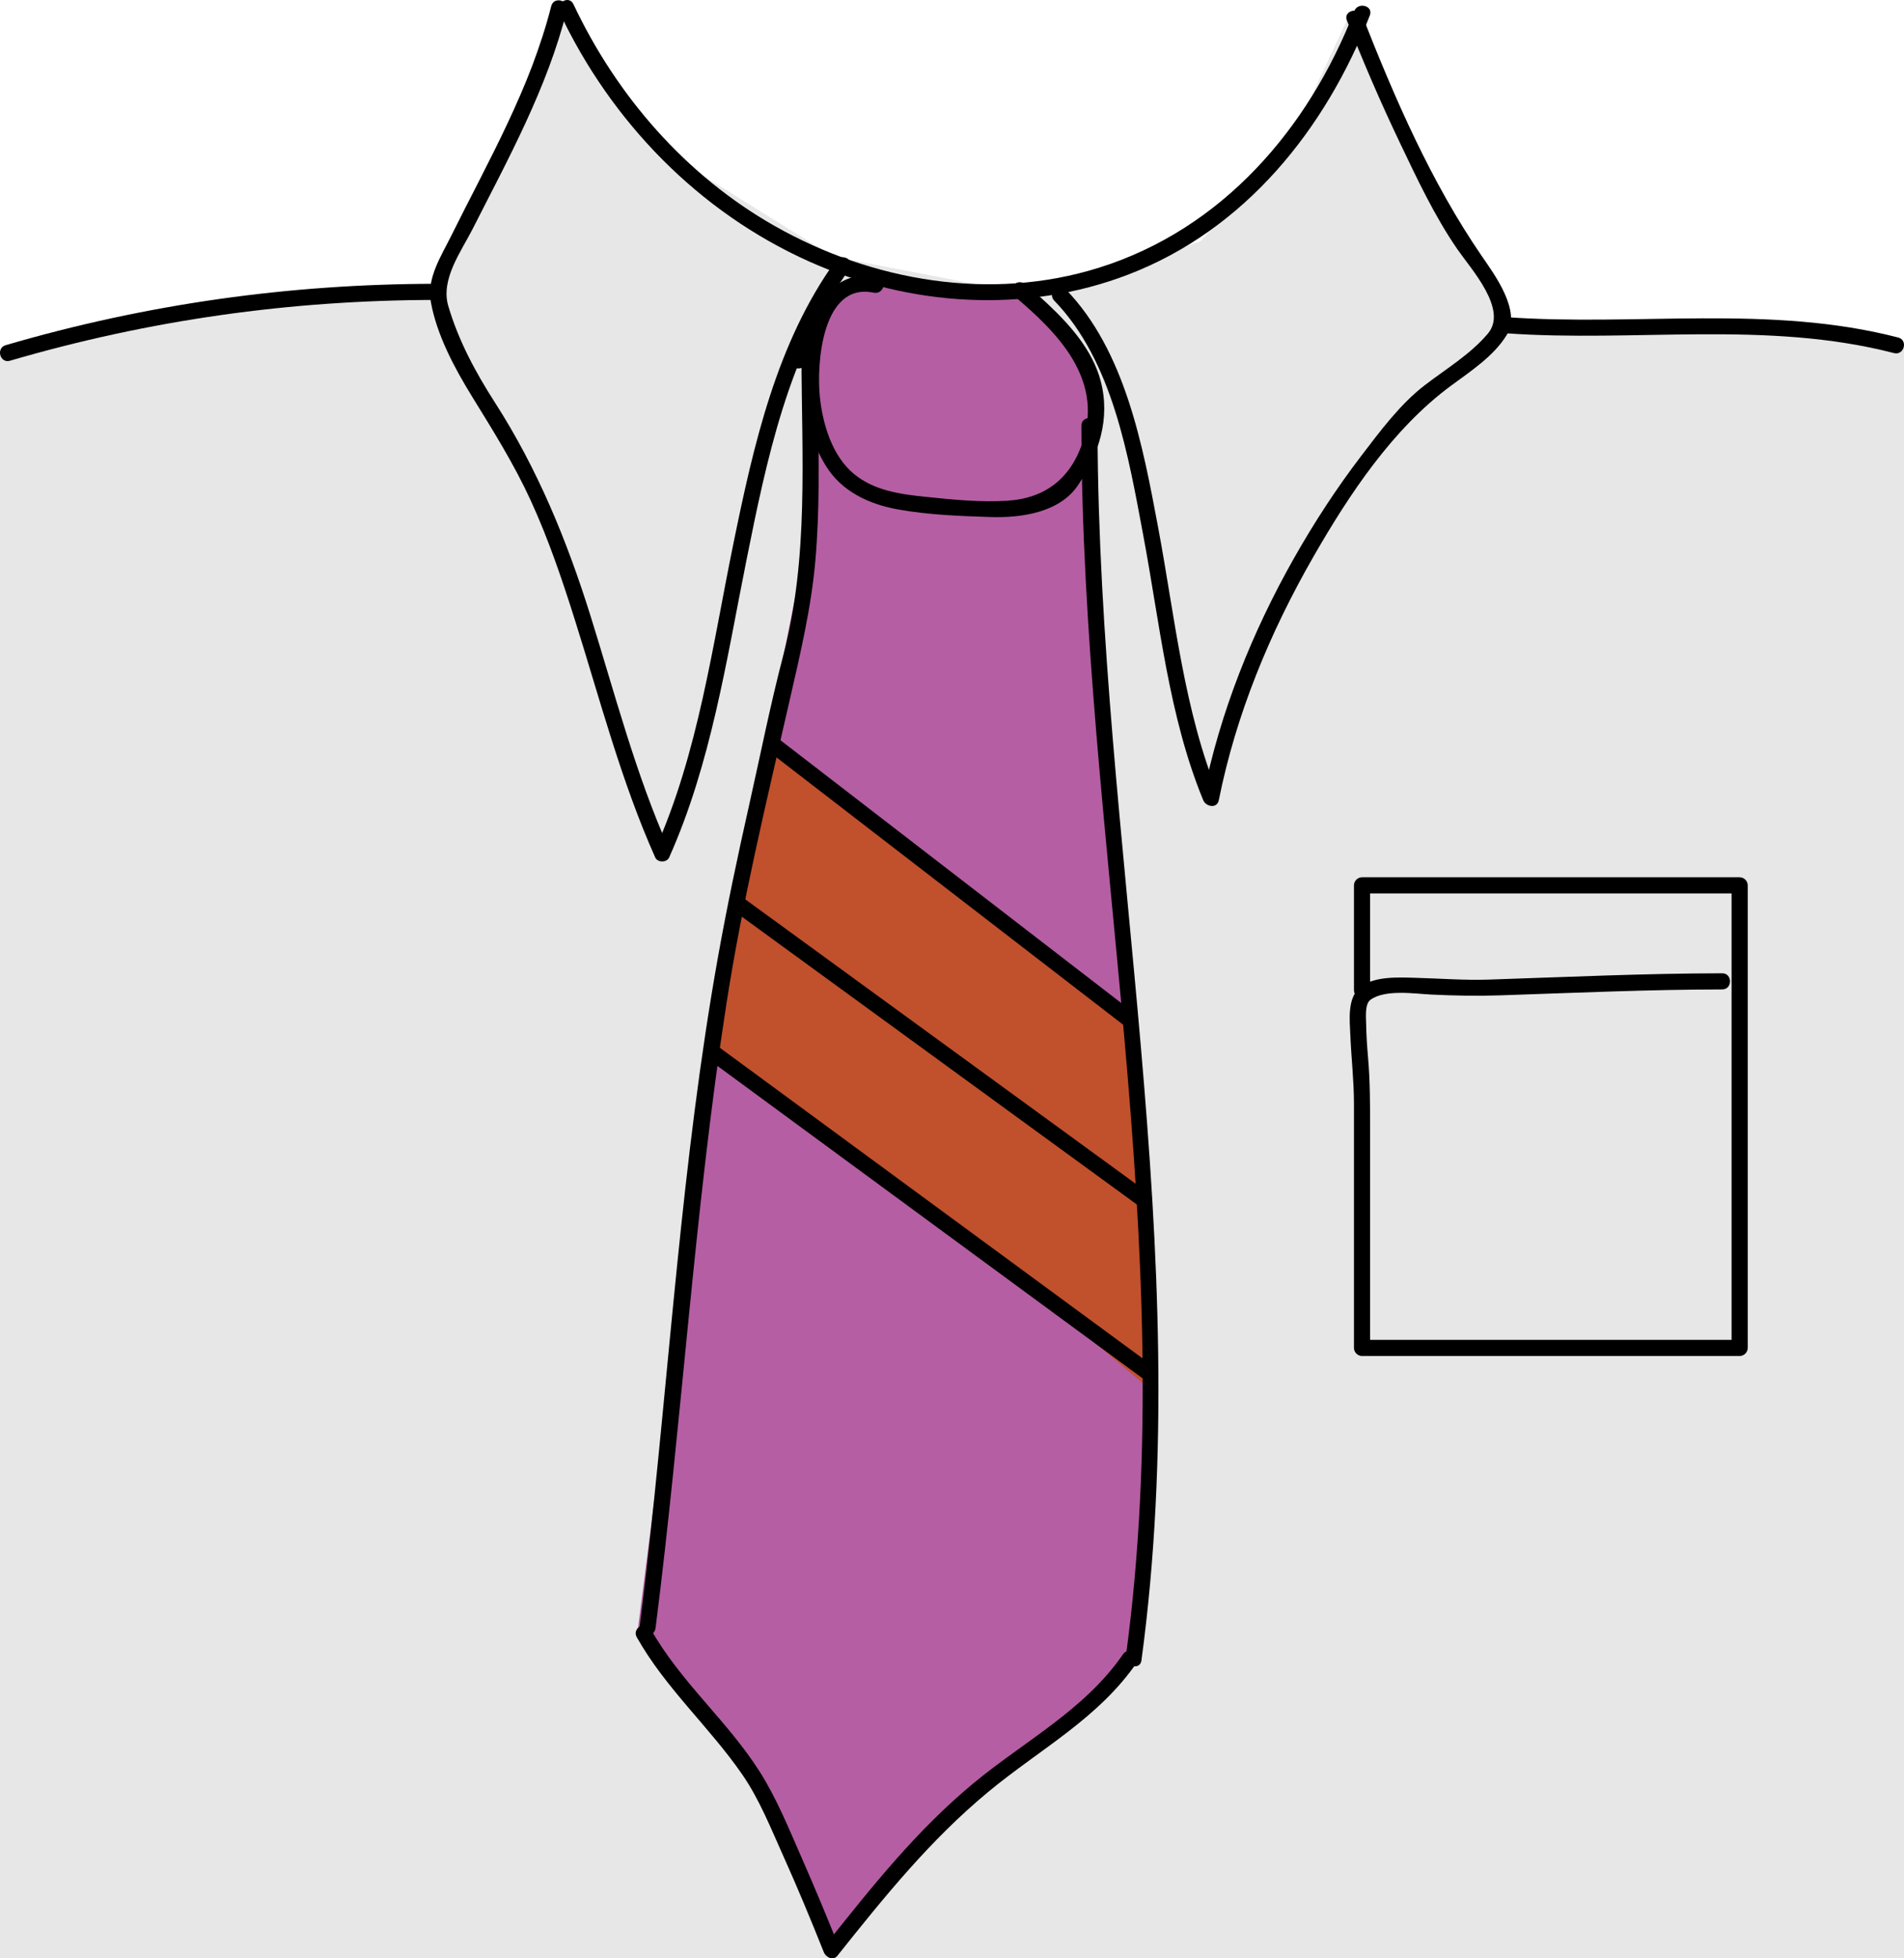
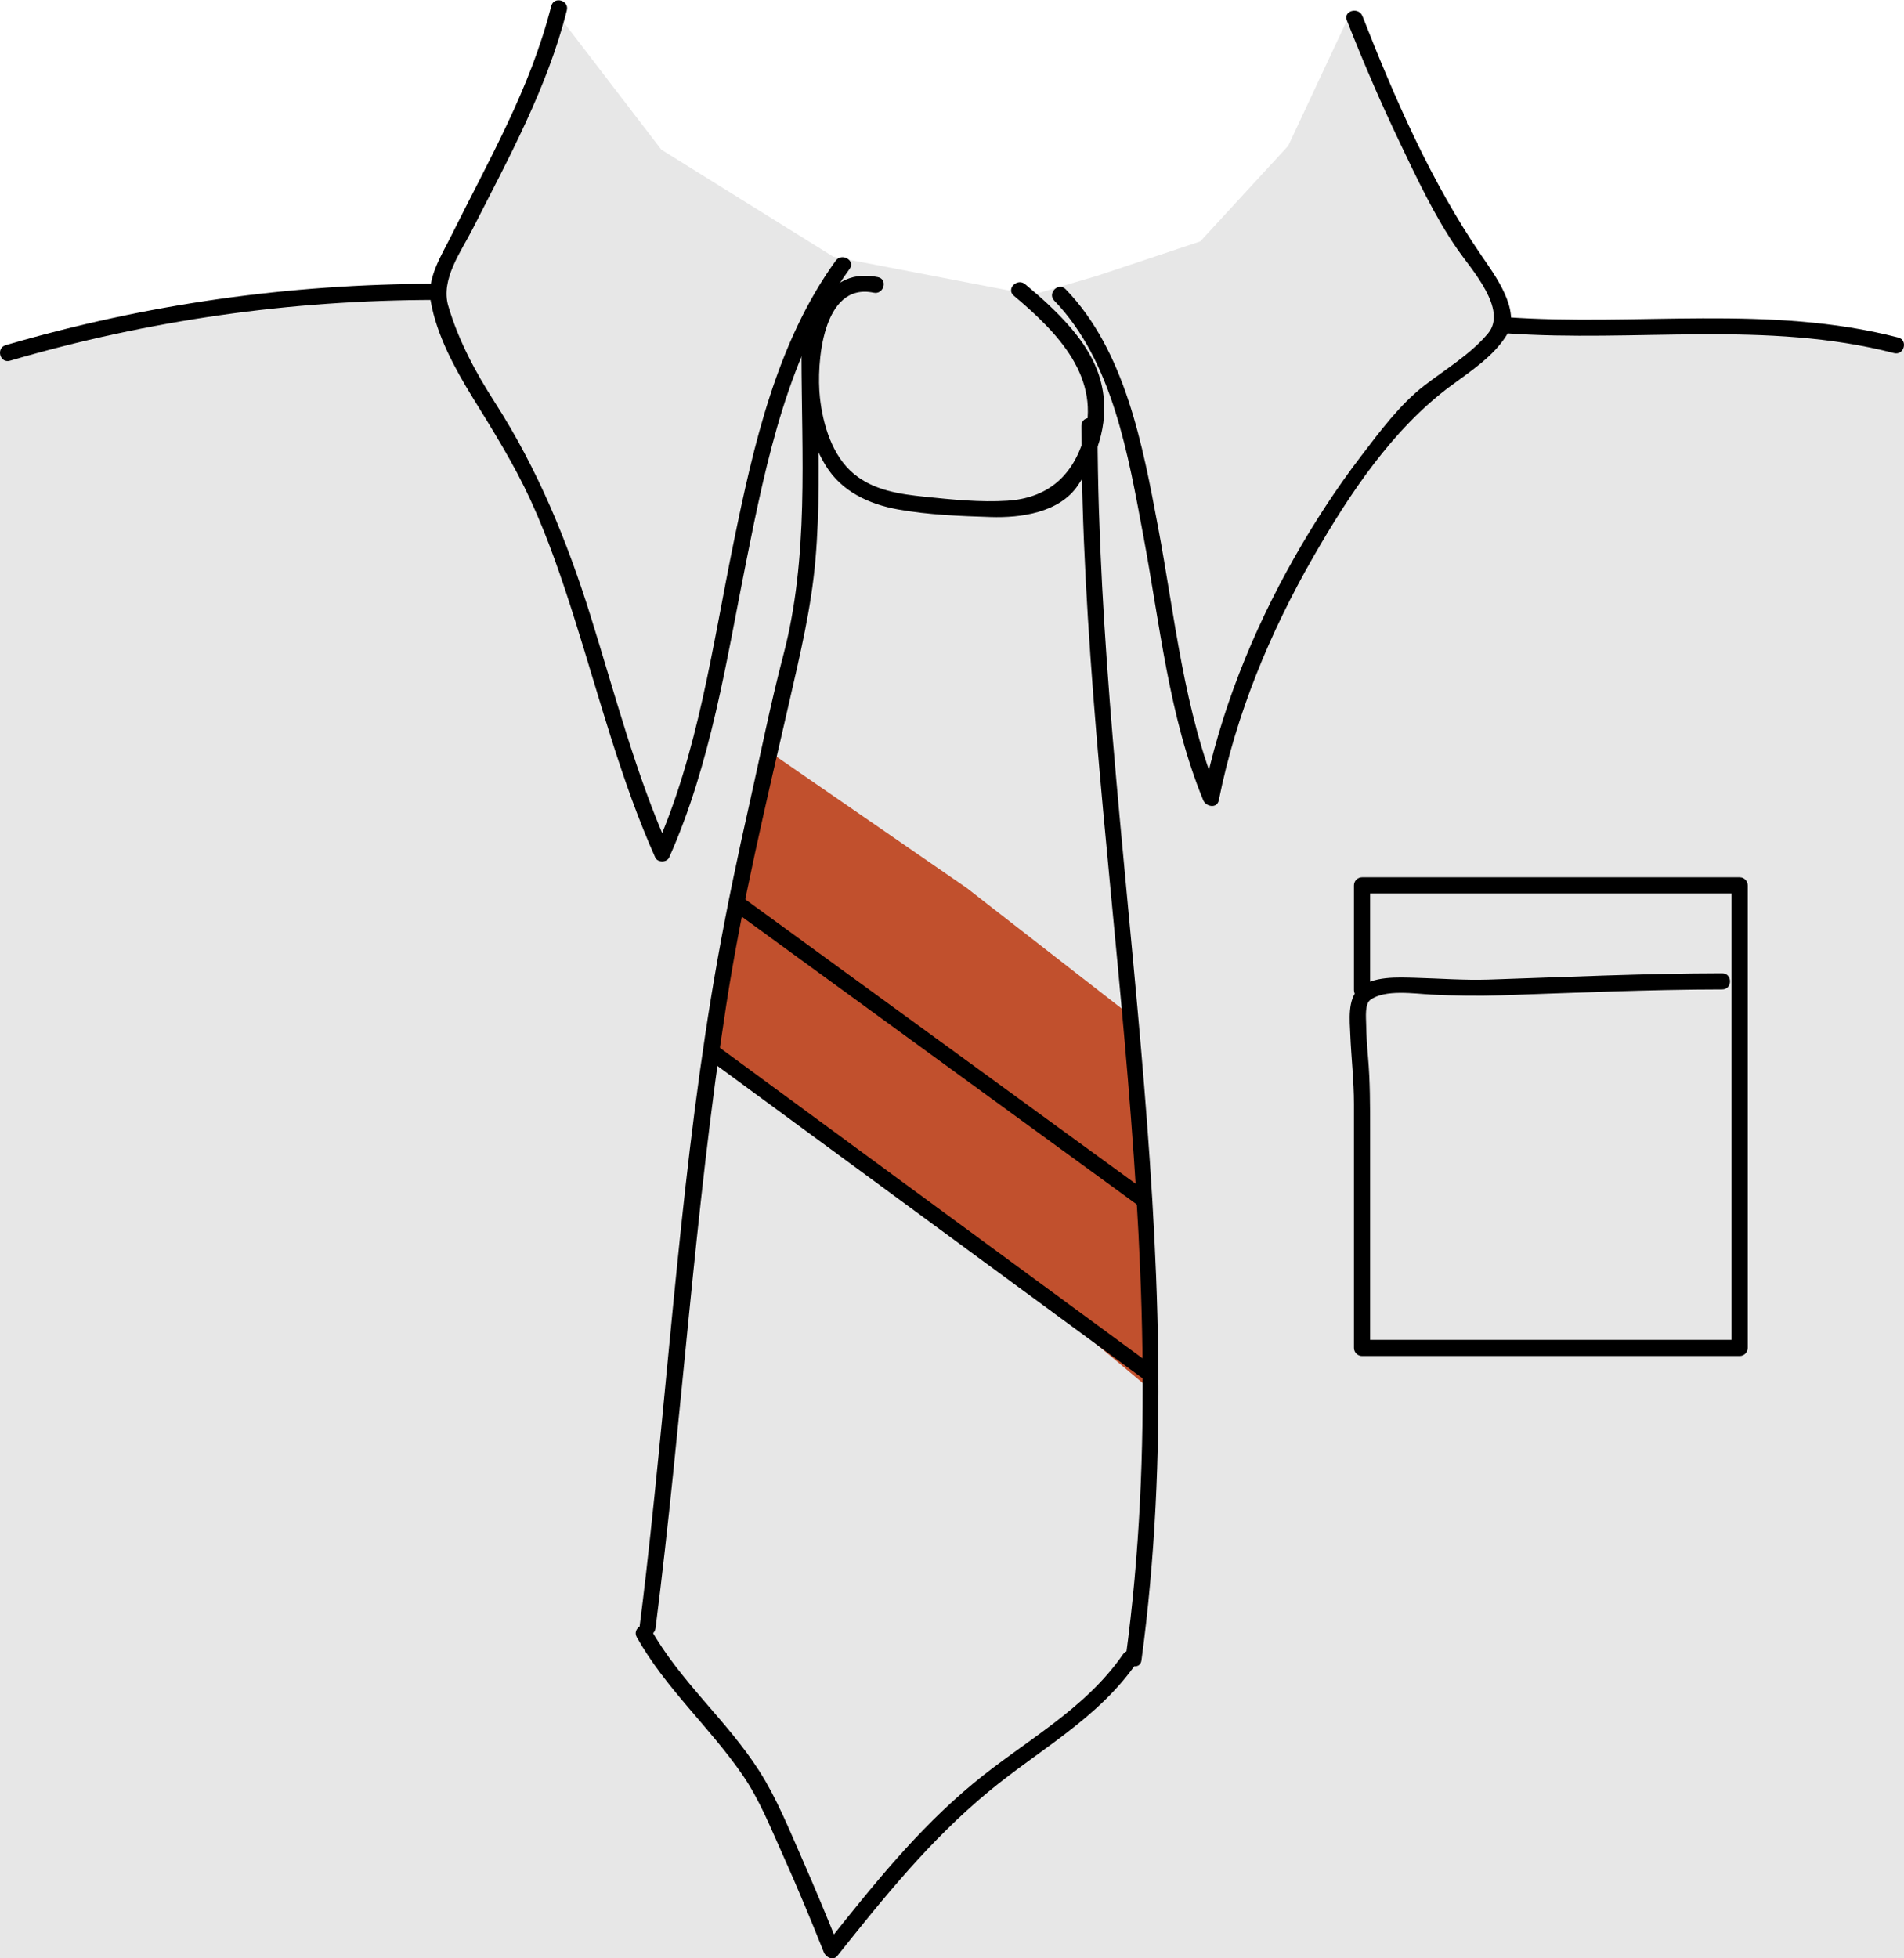
<svg xmlns="http://www.w3.org/2000/svg" xmlns:ns1="http://sodipodi.sourceforge.net/DTD/sodipodi-0.dtd" xmlns:ns2="http://www.inkscape.org/namespaces/inkscape" id="Layer_1" ns1:docname="pinktie.svg" xml:space="preserve" viewBox="0 0 589.819 606.443" y="0px" version="1.1" enable-background="new 0 0 612 792" x="0px" ns2:version="0.92.1 r15371" width="629.14" height="646.873">
  <defs id="defs33281" />
  <ns1:namedview id="namedview97" bordercolor="#666666" ns2:pageshadow="2" guidetolerance="10" pagecolor="#ffffff" gridtolerance="10" ns2:window-maximized="1" ns2:zoom="1.28" objecttolerance="10" borderopacity="1" ns2:current-layer="Layer_1" ns2:cx="308.55964" ns2:cy="480.1179" ns2:window-y="-8" ns2:window-x="-8" ns2:window-width="1366" showgrid="false" ns2:pageopacity="0" ns2:window-height="705" />
  <path style="fill:#e7e7e7;stroke:none;stroke-width:0.937px;stroke-linecap:butt;stroke-linejoin:miter;stroke-opacity:1;fill-opacity:1" d="M 0,109.099 -1.184,607.627 H 592.077 V 107.914 L 570.762,101.994 509.186,100.809 466.43,103.2 454.715,77.126 417.24,6.33 399.06,45.154 371.824,74.758 339.852,85.416 319.721,91.336 258.145,79.495 204.859,46.338 170.771,1.878 155.124,51.075 134.86,87.88 78.154,93.705 7.105,107.914 Z" id="path33826" ns2:connector-curvature="0" />
-   <path style="fill:#b55ea3;fill-opacity:1;stroke:none;stroke-width:0.937px;stroke-linecap:butt;stroke-linejoin:miter;stroke-opacity:1" d="m 197.27,507.01 35.14,40.941 20.277,44.454 3.167,9.723 43.627,-44.818 47.574,-36.655 5.459,-11.698 4.679,-77.99 -3.899,-79.55 -12.478,-123.224 -4.679,-80.329 3.875,-18.106 -1.535,-12.31 L 319.721,91.336 285.442,89.371 271.972,85.821 254.113,93.177 250.498,164.195 226.873,281.744 209.792,409.129 Z" id="path33828" ns2:connector-curvature="0" ns1:nodetypes="ccccccccccccccccccccc" />
  <path style="fill:#c1502d;stroke:none;stroke-width:0.937px;stroke-linecap:butt;stroke-linejoin:miter;stroke-opacity:1;fill-opacity:1" d="m 237.72,232.37 -15.449,74.593 -3.267,20.741 94.515,66.607 43.674,36.655 -8.579,-117.764 -49.134,-38.215 z" id="path33832" ns2:connector-curvature="0" />
  <g id="g3" transform="translate(2.56,-126.86)">
    <g id="g5">
      <g id="g7">
-         <path id="path9" ns2:connector-curvature="0" d="m 170.75,130.67 c 15.957,33.842 43.128,61.875 77.425,77.204 30.987,13.85 66.878,16.254 98.778,4.012 36.118,-13.861 61.1,-44.939 74.832,-80.255 1.17,-3.009 -3.667,-4.3 -4.822,-1.329 -14.182,36.475 -40.939,67.488 -79.049,79.449 -33.554,10.531 -70.305,4.219 -100.51,-12.921 -27.492,-15.6 -48.917,-40.228 -62.334,-68.682 -1.39,-2.91 -5.7,-0.37 -4.33,2.53 z" />
-       </g>
+         </g>
    </g>
    <g id="g11">
      <g id="g13">
        <path id="path15" ns2:connector-curvature="0" d="m 269.42,212.68 c -18.084,-3.806 -23.212,18.134 -23.273,31.73 -0.042,9.258 2.239,18.749 7.102,26.668 4.925,8.022 13.42,11.919 22.366,13.535 9.38,1.694 19.165,2.045 28.673,2.356 9.36,0.306 21.393,-1.33 27.101,-9.859 6.506,-9.72 10.064,-20.646 7.029,-32.237 -2.487,-9.499 -9.463,-17.356 -16.444,-23.912 -2.244,-2.107 -4.597,-4.098 -6.95,-6.08 -2.449,-2.063 -6.005,1.456 -3.535,3.535 13.55,11.414 27.482,25.476 21.543,44.698 -3.588,11.609 -11.538,18.021 -23.483,18.803 -8.396,0.55 -17.311,-0.364 -25.667,-1.232 -7.72,-0.802 -15.711,-1.945 -21.893,-7.047 -6.739,-5.562 -9.648,-15.295 -10.559,-23.7 -1.116,-10.292 0.649,-35.807 16.662,-32.437 3.13,0.66 4.47,-4.16 1.32,-4.82 z" />
      </g>
    </g>
    <g id="g17">
      <g id="g19">
        <path id="path21" ns2:connector-curvature="0" d="m 168.21,128.74 c -6.364,25.293 -19.528,48.046 -31.033,71.228 -3.091,6.228 -7.575,13.012 -6.286,20.295 1.835,10.366 7.41,20.683 12.864,29.53 6.489,10.525 12.917,20.779 18.092,32.049 5.494,11.962 9.729,24.481 13.689,37.019 7.799,24.698 14.296,49.811 24.876,73.531 0.73,1.638 3.586,1.636 4.317,0 12.958,-28.997 17.722,-60.945 23.911,-91.863 6.227,-31.108 13.067,-64.208 32,-90.411 1.893,-2.619 -2.448,-5.11 -4.317,-2.523 -18.308,25.337 -25.432,57.104 -31.61,87.191 -6.542,31.856 -10.928,65.155 -24.301,95.082 h 4.317 c -10.392,-23.298 -16.772,-48.056 -24.372,-72.337 -7.292,-23.297 -16.383,-45.453 -29.607,-66.039 -6.031,-9.389 -11.273,-19.132 -14.446,-29.888 -2.429,-8.234 3.979,-16.823 7.53,-23.812 11.12,-21.883 23.167,-43.757 29.197,-67.724 0.79,-3.13 -4.03,-4.45 -4.82,-1.33 z" />
      </g>
    </g>
    <g id="g23">
      <g id="g25">
        <path id="path27" ns2:connector-curvature="0" d="m 414.68,133.19 c 5.012,12.769 10.44,25.361 16.35,37.741 5.381,11.271 10.843,22.955 17.967,33.245 4.233,6.115 15.626,18.541 9.368,25.976 -5.423,6.442 -13.03,10.97 -19.645,16.06 -7.586,5.838 -13.87,14.324 -19.642,21.88 -7.665,10.032 -14.546,20.6 -20.766,31.583 -12.962,22.886 -22.97,47.832 -28.134,73.66 H 375 c -10.832,-26.274 -13.603,-55.527 -18.813,-83.246 -4.719,-25.108 -10.132,-54.572 -28.613,-73.647 -2.247,-2.319 -5.779,1.22 -3.535,3.535 18.126,18.709 22.964,48.224 27.582,72.796 5.129,27.29 7.894,56.023 18.557,81.891 0.84,2.037 4.281,2.704 4.822,0 5.321,-26.617 15.827,-51.937 29.313,-75.419 11.07,-19.276 24.537,-39.605 42.618,-52.942 6.069,-4.478 13.295,-9.184 17.286,-15.753 4.536,-7.465 -3.788,-18.616 -7.763,-24.408 -15.61,-22.745 -26.901,-48.669 -36.953,-74.28 -1.17,-2.98 -6.01,-1.69 -4.83,1.32 z" />
      </g>
    </g>
    <g id="g29">
      <g id="g31">
-         <path id="path33" ns2:connector-curvature="0" d="m 244.79,240.96 c 3.224,0 3.224,-5 0,-5 -3.224,0 -3.22,5 0,5 z" />
-       </g>
+         </g>
    </g>
    <g id="g35">
      <g id="g37">
        <path id="path39" ns2:connector-curvature="0" d="m 245.72,236.9 c 0.041,30.97 2.342,62.531 -5.616,92.809 -4.028,15.326 -7.115,30.999 -10.599,46.46 -3.531,15.672 -6.85,31.392 -9.678,47.207 -11.281,63.088 -14.952,127.18 -22.259,190.77 -0.647,5.637 -1.337,11.269 -2.054,16.897 -0.407,3.192 4.598,3.153 5,0 8.18,-64.22 12.012,-128.87 21.888,-192.89 4.89,-31.696 12.439,-62.905 19.588,-94.145 3.33,-14.549 6.759,-28.853 8.053,-43.76 1.332,-15.344 1.019,-30.799 0.82,-46.18 -0.074,-5.725 -0.137,-11.45 -0.144,-17.175 -0.01,-3.22 -3.755,-9.496 -3.745,-6.276 z" ns1:nodetypes="cccccccccccccc" />
      </g>
    </g>
    <g id="g41">
      <g id="g43">
        <path id="path45" ns2:connector-curvature="0" d="m 332.43,258.71 c 0.152,127.04 30.974,254.05 13.781,381.02 -0.426,3.151 4.391,4.513 4.822,1.33 17.175,-126.85 -13.146,-253.54 -13.602,-380.44 0,-0.639 -10e-4,-1.278 -0.002,-1.917 0,-3.21 -5,-3.21 -5,0.01 z" />
      </g>
    </g>
    <g id="g47">
      <g id="g49">
        <path id="path51" ns2:connector-curvature="0" d="m 194.71,633.87 c 8.877,15.784 22.512,27.771 32.716,42.573 5.264,7.637 8.827,16.631 12.621,25.062 4.442,9.867 8.582,19.87 12.604,29.915 0.613,1.53 2.873,2.739 4.178,1.103 14.547,-18.245 28.701,-35.806 46.736,-50.759 15.918,-13.198 34.068,-22.659 46.08,-40.104 1.833,-2.663 -2.502,-5.16 -4.318,-2.523 -11.912,17.301 -30.578,26.887 -46.391,39.998 -17.629,14.617 -31.428,32.024 -45.642,49.853 1.393,0.367 2.786,0.735 4.178,1.103 -3.727,-9.304 -7.575,-18.558 -11.607,-27.733 -3.996,-9.094 -7.86,-18.689 -13.217,-27.074 -9.983,-15.626 -24.473,-27.67 -33.621,-43.936 -1.58,-2.81 -5.9,-0.29 -4.32,2.52 z" />
      </g>
    </g>
    <g id="g53">
      <g id="g55">
        <path id="path57" ns2:connector-curvature="0" d="m 463.87,230.06 c 40.16,2.884 80.779,-4.077 120.28,6.142 3.125,0.808 4.449,-4.015 1.33,-4.821 -39.974,-10.339 -80.988,-3.403 -121.62,-6.321 -3.21,-0.24 -3.18,4.77 0.01,5 z" />
      </g>
    </g>
  </g>
  <g id="g59" transform="translate(2.56,-126.86)">
    <g id="g61">
      <path id="path63" ns2:connector-curvature="0" d="m 132.3,214.74 c -45.377,0.07 -89.541,6.27 -133.1,19.01 -3.088,0.903 -1.773,5.729 1.329,4.821 43.144,-12.618 86.825,-18.764 131.77,-18.83 3.22,0 3.22,-5 0,-5 z" />
    </g>
  </g>
  <g id="g65" transform="translate(2.56,-126.86)">
    <g id="g67">
      <path id="path69" ns2:connector-curvature="0" d="m 421.87,433.46 v -32.429 l -2.5,2.5 h 116.98 l -2.5,-2.5 v 143.24 l 2.5,-2.5 H 419.37 l 2.5,2.5 v -67.578 c 0,-7.543 0.009,-14.963 -0.646,-22.472 -0.299,-3.432 -0.533,-6.867 -0.583,-10.313 -0.028,-1.928 -0.469,-6.121 1.324,-7.428 4.575,-3.332 13.636,-1.889 18.887,-1.632 7.289,0.356 14.363,0.478 21.672,0.231 22.804,-0.768 45.6,-1.794 68.421,-1.823 3.224,-0.004 3.225,-5.004 0,-5 -24.124,0.031 -48.224,1.16 -72.33,1.954 -7.61,0.25 -15.083,-0.35 -22.684,-0.551 -5.194,-0.138 -13.419,-0.634 -17.559,3.305 -3.565,3.391 -2.818,9.915 -2.635,14.34 0.299,7.186 1.132,14.233 1.132,21.438 v 75.528 c 0,1.362 1.137,2.5 2.5,2.5 h 116.98 c 1.363,0 2.5,-1.138 2.5,-2.5 V 401.03 c 0,-1.363 -1.137,-2.5 -2.5,-2.5 h -116.98 c -1.363,0 -2.5,1.137 -2.5,2.5 v 32.429 c 0,3.22 5,3.22 5,0 z" />
    </g>
  </g>
  <g id="g77" transform="translate(2.56,-126.86)">
    <g id="g79">
-       <path id="path81" ns2:connector-curvature="0" d="m 235.16,359.23 c 36.729,28.314 73.459,56.627 110.19,84.942 0.291,0.225 0.583,0.449 0.874,0.674 2.554,1.968 5.039,-2.379 2.523,-4.318 l -110.19,-84.941 c -0.291,-0.225 -0.583,-0.449 -0.874,-0.674 -2.55,-1.97 -5.03,2.38 -2.52,4.32 z" />
-     </g>
+       </g>
  </g>
  <g id="g83" transform="translate(2.56,-126.86)">
    <g id="g85">
      <path id="path87" ns2:connector-curvature="0" d="m 224.31,408.6 c 39.555,28.808 79.11,57.615 118.67,86.423 l 7.566,5.511 c 2.611,1.901 5.102,-2.44 2.523,-4.318 -39.555,-28.807 -79.11,-57.614 -118.67,-86.422 -2.522,-1.837 -5.044,-3.674 -7.566,-5.51 -2.61,-1.9 -5.1,2.44 -2.52,4.32 z" />
    </g>
  </g>
  <g id="g89" transform="translate(2.56,-126.86)">
    <g id="g91">
      <path id="path93" ns2:connector-curvature="0" d="m 216.44,454.56 c 40.088,29.446 80.177,58.893 120.27,88.339 l 15.84,11.634 c 2.603,1.912 5.093,-2.43 2.523,-4.316 -40.089,-29.446 -80.177,-58.893 -120.27,-88.339 -5.28,-3.878 -10.56,-7.756 -15.839,-11.634 -2.6,-1.9 -5.09,2.44 -2.52,4.32 z" />
    </g>
  </g>
</svg>